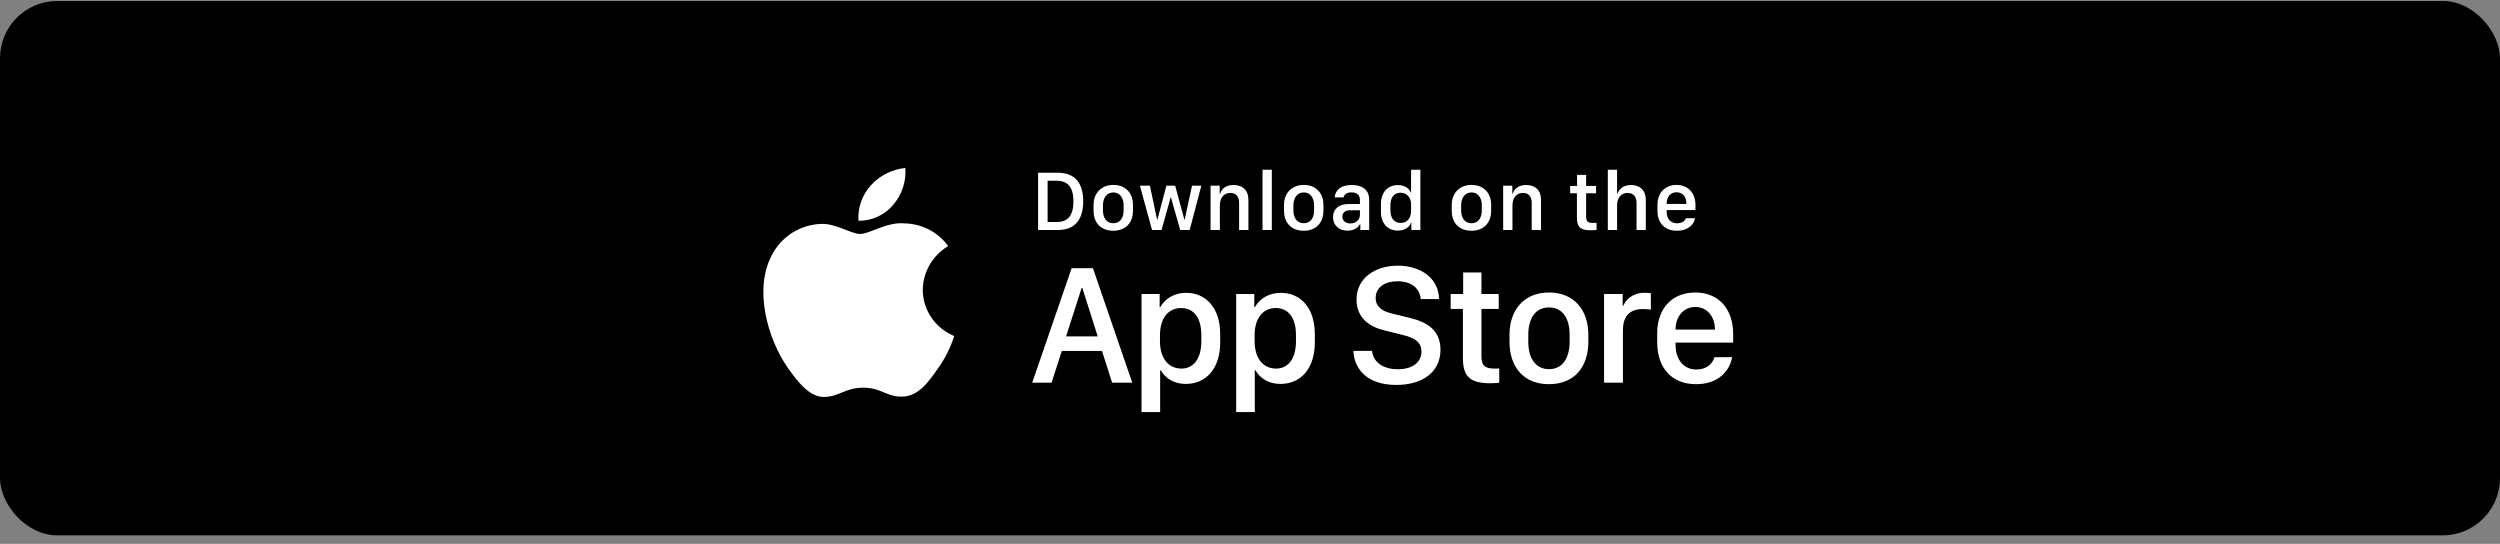
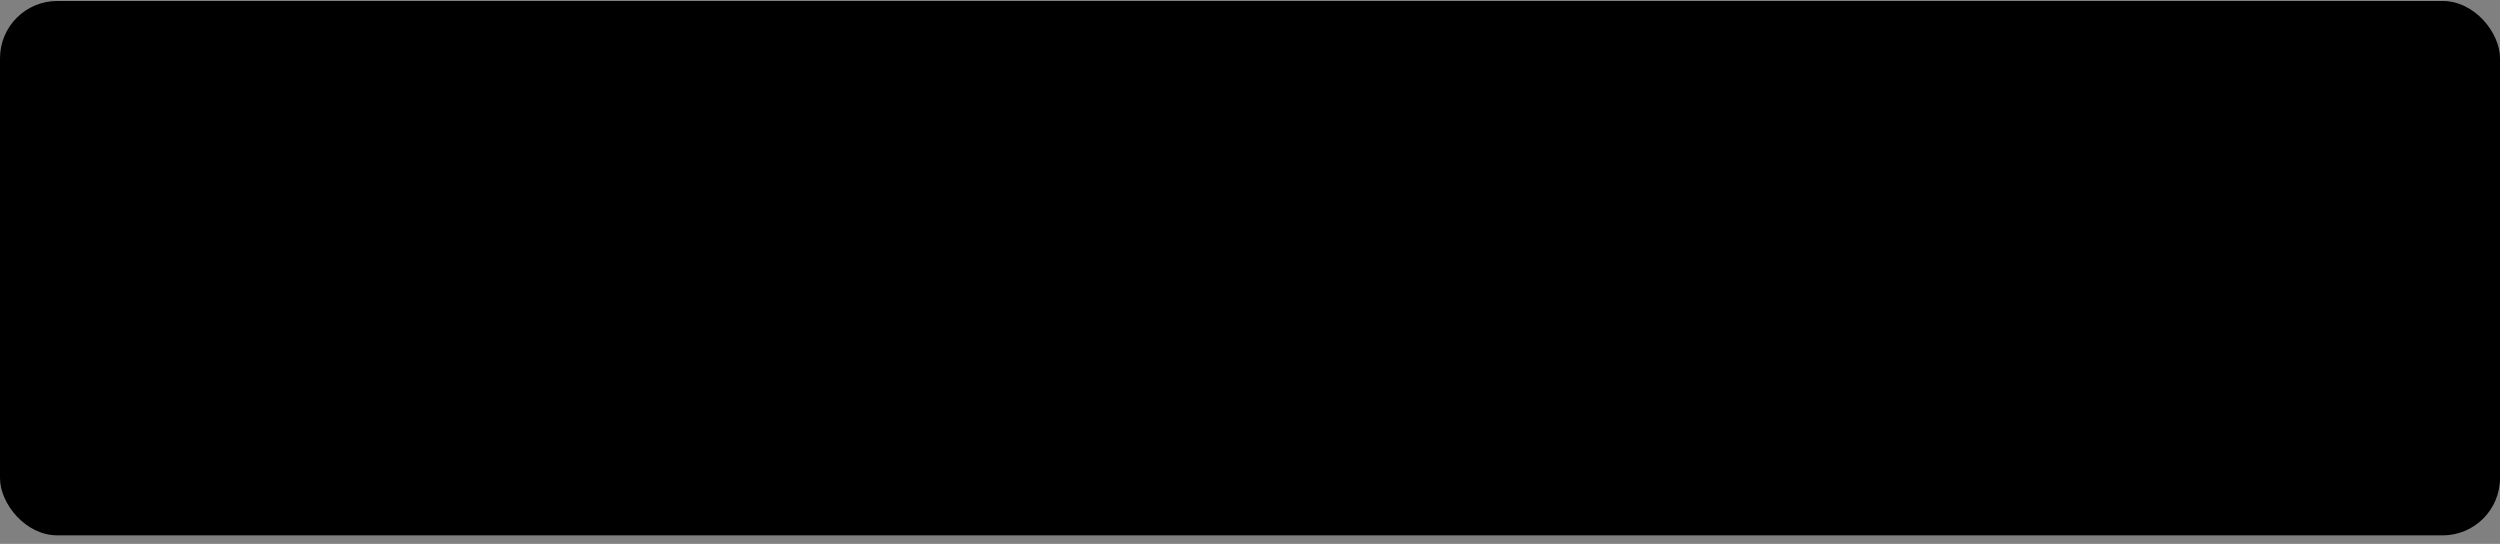
<svg xmlns="http://www.w3.org/2000/svg" width="262" height="57" viewBox="0 0 262 57" fill="none">
  <rect x="0" y="0" width="262" height="57" fill="#808080" stroke="none" />
  <rect y="0.104" width="262" height="56" rx="6" fill="black" />
-   <path d="M96.704 30.366C96.717 29.447 96.967 28.545 97.432 27.744C97.897 26.944 98.562 26.272 99.365 25.79C98.855 25.079 98.182 24.494 97.4 24.081C96.618 23.669 95.748 23.439 94.859 23.412C92.963 23.218 91.126 24.52 90.16 24.52C89.175 24.52 87.688 23.432 86.086 23.464C85.05 23.497 84.041 23.791 83.156 24.317C82.271 24.844 81.541 25.586 81.037 26.47C78.853 30.161 80.482 35.584 82.573 38.567C83.62 40.028 84.843 41.66 86.443 41.602C88.009 41.538 88.593 40.627 90.484 40.627C92.356 40.627 92.905 41.602 94.537 41.565C96.218 41.538 97.276 40.098 98.286 38.623C99.038 37.583 99.616 36.432 100 35.215C99.024 34.812 98.191 34.137 97.605 33.275C97.019 32.413 96.706 31.401 96.704 30.366Z" fill="white" />
-   <path d="M93.621 21.451C94.537 20.377 94.988 18.997 94.879 17.604C93.479 17.747 92.186 18.4 91.258 19.433C90.804 19.937 90.456 20.524 90.235 21.16C90.013 21.795 89.922 22.467 89.967 23.137C90.667 23.144 91.359 22.996 91.992 22.704C92.625 22.412 93.182 21.983 93.621 21.451Z" fill="white" />
-   <path d="M108.791 18.105H110.861C112.649 18.105 113.52 19.169 113.52 21.098C113.52 23.027 112.641 24.104 110.861 24.104H108.791V18.105ZM109.789 18.944V23.264H110.751C111.938 23.264 112.496 22.548 112.496 21.111C112.496 19.665 111.933 18.944 110.751 18.944H109.789ZM116.675 19.379C117.888 19.379 118.736 20.166 118.736 21.471V22.073C118.736 23.422 117.888 24.183 116.675 24.183C115.444 24.183 114.605 23.431 114.605 22.078V21.476C114.605 20.206 115.458 19.379 116.675 19.379ZM116.679 20.166C115.985 20.166 115.589 20.746 115.589 21.524V22.043C115.589 22.82 115.958 23.396 116.679 23.396C117.391 23.396 117.756 22.825 117.756 22.043V21.524C117.756 20.746 117.374 20.166 116.679 20.166ZM125.899 19.459L124.677 24.104H123.684L122.713 20.676H122.687L121.733 24.104H120.735L119.461 19.459H120.511L121.258 23H121.302L122.238 19.459H123.157L124.119 23H124.163L124.923 19.459H125.899ZM126.866 24.104V19.459H127.824V20.294H127.872C127.991 19.929 128.329 19.388 129.27 19.388C130.206 19.388 130.834 19.907 130.834 20.966V24.104H129.858V21.252C129.858 20.544 129.489 20.219 128.94 20.219C128.219 20.219 127.841 20.773 127.841 21.524V24.104H126.866ZM132.311 24.104V17.789H133.286V24.104H132.311ZM136.635 19.379C137.848 19.379 138.696 20.166 138.696 21.471V22.073C138.696 23.422 137.848 24.183 136.635 24.183C135.404 24.183 134.565 23.431 134.565 22.078V21.476C134.565 20.206 135.417 19.379 136.635 19.379ZM136.639 20.166C135.945 20.166 135.549 20.746 135.549 21.524V22.043C135.549 22.82 135.918 23.396 136.639 23.396C137.351 23.396 137.716 22.825 137.716 22.043V21.524C137.716 20.746 137.333 20.166 136.639 20.166ZM141.223 24.174C140.322 24.174 139.702 23.62 139.702 22.754C139.702 21.933 140.273 21.379 141.346 21.379H142.519V20.944C142.519 20.412 142.181 20.162 141.645 20.162C141.117 20.162 140.88 20.381 140.805 20.689H139.878C139.935 19.911 140.52 19.388 141.675 19.388C142.668 19.388 143.49 19.801 143.49 20.957V24.104H142.563V23.502H142.519C142.312 23.857 141.908 24.174 141.223 24.174ZM141.526 23.418C142.08 23.418 142.519 23.04 142.519 22.535V22.034H141.5C140.933 22.034 140.682 22.319 140.682 22.706C140.682 23.189 141.086 23.418 141.526 23.418ZM146.496 19.397C147.151 19.397 147.652 19.687 147.832 20.157H147.88V17.789H148.856V24.104H147.907V23.361H147.858C147.718 23.831 147.16 24.165 146.483 24.165C145.415 24.165 144.721 23.405 144.721 22.179V21.383C144.721 20.157 145.428 19.397 146.496 19.397ZM146.769 20.197C146.118 20.197 145.714 20.68 145.714 21.524V22.034C145.714 22.882 146.123 23.365 146.791 23.365C147.45 23.365 147.88 22.886 147.88 22.095V21.392C147.88 20.676 147.41 20.197 146.769 20.197ZM154.213 19.379C155.426 19.379 156.274 20.166 156.274 21.471V22.073C156.274 23.422 155.426 24.183 154.213 24.183C152.982 24.183 152.143 23.431 152.143 22.078V21.476C152.143 20.206 152.996 19.379 154.213 19.379ZM154.217 20.166C153.523 20.166 153.127 20.746 153.127 21.524V22.043C153.127 22.82 153.497 23.396 154.217 23.396C154.929 23.396 155.294 22.825 155.294 22.043V21.524C155.294 20.746 154.912 20.166 154.217 20.166ZM157.531 24.104V19.459H158.489V20.294H158.537C158.656 19.929 158.994 19.388 159.935 19.388C160.871 19.388 161.499 19.907 161.499 20.966V24.104H160.523V21.252C160.523 20.544 160.154 20.219 159.605 20.219C158.884 20.219 158.506 20.773 158.506 21.524V24.104H157.531ZM165.274 19.489V18.329H166.228V19.489H167.269V20.254H166.228V22.719C166.228 23.225 166.417 23.365 166.939 23.365C167.071 23.365 167.247 23.356 167.322 23.348V24.095C167.243 24.108 166.917 24.134 166.698 24.134C165.568 24.134 165.261 23.73 165.261 22.798V20.254H164.553V19.489H165.274ZM168.5 24.104V17.789H169.471V20.294H169.519C169.62 19.964 169.998 19.388 170.93 19.388C171.835 19.388 172.481 19.911 172.481 20.97V24.104H171.51V21.256C171.51 20.548 171.119 20.219 170.565 20.219C169.866 20.219 169.471 20.768 169.471 21.524V24.104H168.5ZM175.755 24.183C174.489 24.183 173.703 23.405 173.703 22.095V21.467C173.703 20.148 174.564 19.379 175.698 19.379C176.862 19.379 177.684 20.188 177.684 21.467V22.012H174.669V22.24C174.669 22.908 175.065 23.4 175.75 23.4C176.26 23.4 176.612 23.159 176.678 22.869H177.631C177.574 23.405 177.007 24.183 175.755 24.183ZM174.669 21.375H176.73V21.313C176.73 20.614 176.322 20.148 175.702 20.148C175.083 20.148 174.669 20.614 174.669 21.313V21.375Z" fill="white" />
-   <path d="M110.206 40.103H108.176L112.307 28.106H114.539L118.661 40.103H116.552L115.488 36.781H111.278L110.206 40.103ZM113.432 30.181H113.353L111.727 35.252H115.04L113.432 30.181ZM124.264 40.235C123.06 40.235 122.146 39.664 121.654 38.812H121.584V43.188H119.633V30.814H121.531V32.176H121.601C122.111 31.288 123.06 30.69 124.308 30.69C126.391 30.69 127.877 32.264 127.877 35.041V35.867C127.877 38.627 126.409 40.235 124.264 40.235ZM123.816 38.627C125.055 38.627 125.899 37.634 125.899 35.762V35.111C125.899 33.31 125.108 32.281 123.781 32.281C122.419 32.281 121.566 33.389 121.566 35.102V35.762C121.566 37.52 122.427 38.627 123.816 38.627ZM134.183 40.235C132.979 40.235 132.065 39.664 131.573 38.812H131.502V43.188H129.551V30.814H131.45V32.176H131.52C132.03 31.288 132.979 30.69 134.227 30.69C136.31 30.69 137.795 32.264 137.795 35.041V35.867C137.795 38.627 136.328 40.235 134.183 40.235ZM133.735 38.627C134.974 38.627 135.818 37.634 135.818 35.762V35.111C135.818 33.31 135.027 32.281 133.7 32.281C132.337 32.281 131.485 33.389 131.485 35.102V35.762C131.485 37.52 132.346 38.627 133.735 38.627ZM141.839 36.773H143.79C143.878 37.81 144.792 38.697 146.488 38.697C148.044 38.697 148.967 37.968 148.967 36.834C148.967 35.92 148.351 35.428 147.068 35.12L145.099 34.628C143.553 34.268 142.164 33.345 142.164 31.394C142.164 29.1 144.168 27.843 146.497 27.843C148.826 27.843 150.768 29.1 150.812 31.341H148.896C148.808 30.321 148.026 29.477 146.471 29.477C145.099 29.477 144.168 30.128 144.168 31.244C144.168 32.026 144.713 32.589 145.829 32.844L147.789 33.327C149.591 33.767 150.962 34.619 150.962 36.658C150.962 39.014 149.055 40.341 146.339 40.341C142.999 40.341 141.883 38.39 141.839 36.773ZM153.339 30.814V28.555H155.255V30.814H157.066V32.378H155.255V37.335C155.255 38.346 155.633 38.627 156.679 38.627C156.846 38.627 157.004 38.627 157.119 38.609V40.103C156.961 40.13 156.591 40.165 156.196 40.165C153.937 40.165 153.313 39.356 153.313 37.493V32.378H152.03V30.814H153.339ZM162.335 30.655C165.007 30.655 166.457 32.536 166.457 35.067V35.815C166.457 38.434 165.016 40.262 162.335 40.262C159.655 40.262 158.196 38.434 158.196 35.815V35.067C158.196 32.545 159.663 30.655 162.335 30.655ZM162.335 32.22C160.885 32.22 160.164 33.406 160.164 35.094V35.806C160.164 37.467 160.876 38.688 162.335 38.688C163.794 38.688 164.497 37.476 164.497 35.806V35.094C164.497 33.398 163.785 32.22 162.335 32.22ZM168.106 40.103V30.814H170.057V32.035H170.127C170.364 31.455 171.059 30.682 172.351 30.682C172.606 30.682 172.825 30.699 173.01 30.734V32.457C172.843 32.413 172.5 32.387 172.175 32.387C170.61 32.387 170.083 33.353 170.083 34.602V40.103H168.106ZM177.743 40.262C175.256 40.262 173.674 38.618 173.674 35.867V34.927C173.674 32.334 175.22 30.655 177.664 30.655C180.142 30.655 181.636 32.395 181.636 35.015V35.902H175.598V36.122C175.598 37.687 176.442 38.724 177.769 38.724C178.762 38.724 179.439 38.231 179.677 37.432H181.531C181.25 38.935 180.037 40.262 177.743 40.262ZM175.598 34.54H179.729V34.523C179.729 33.204 178.912 32.167 177.673 32.167C176.416 32.167 175.598 33.204 175.598 34.523V34.54Z" fill="white" />
</svg>